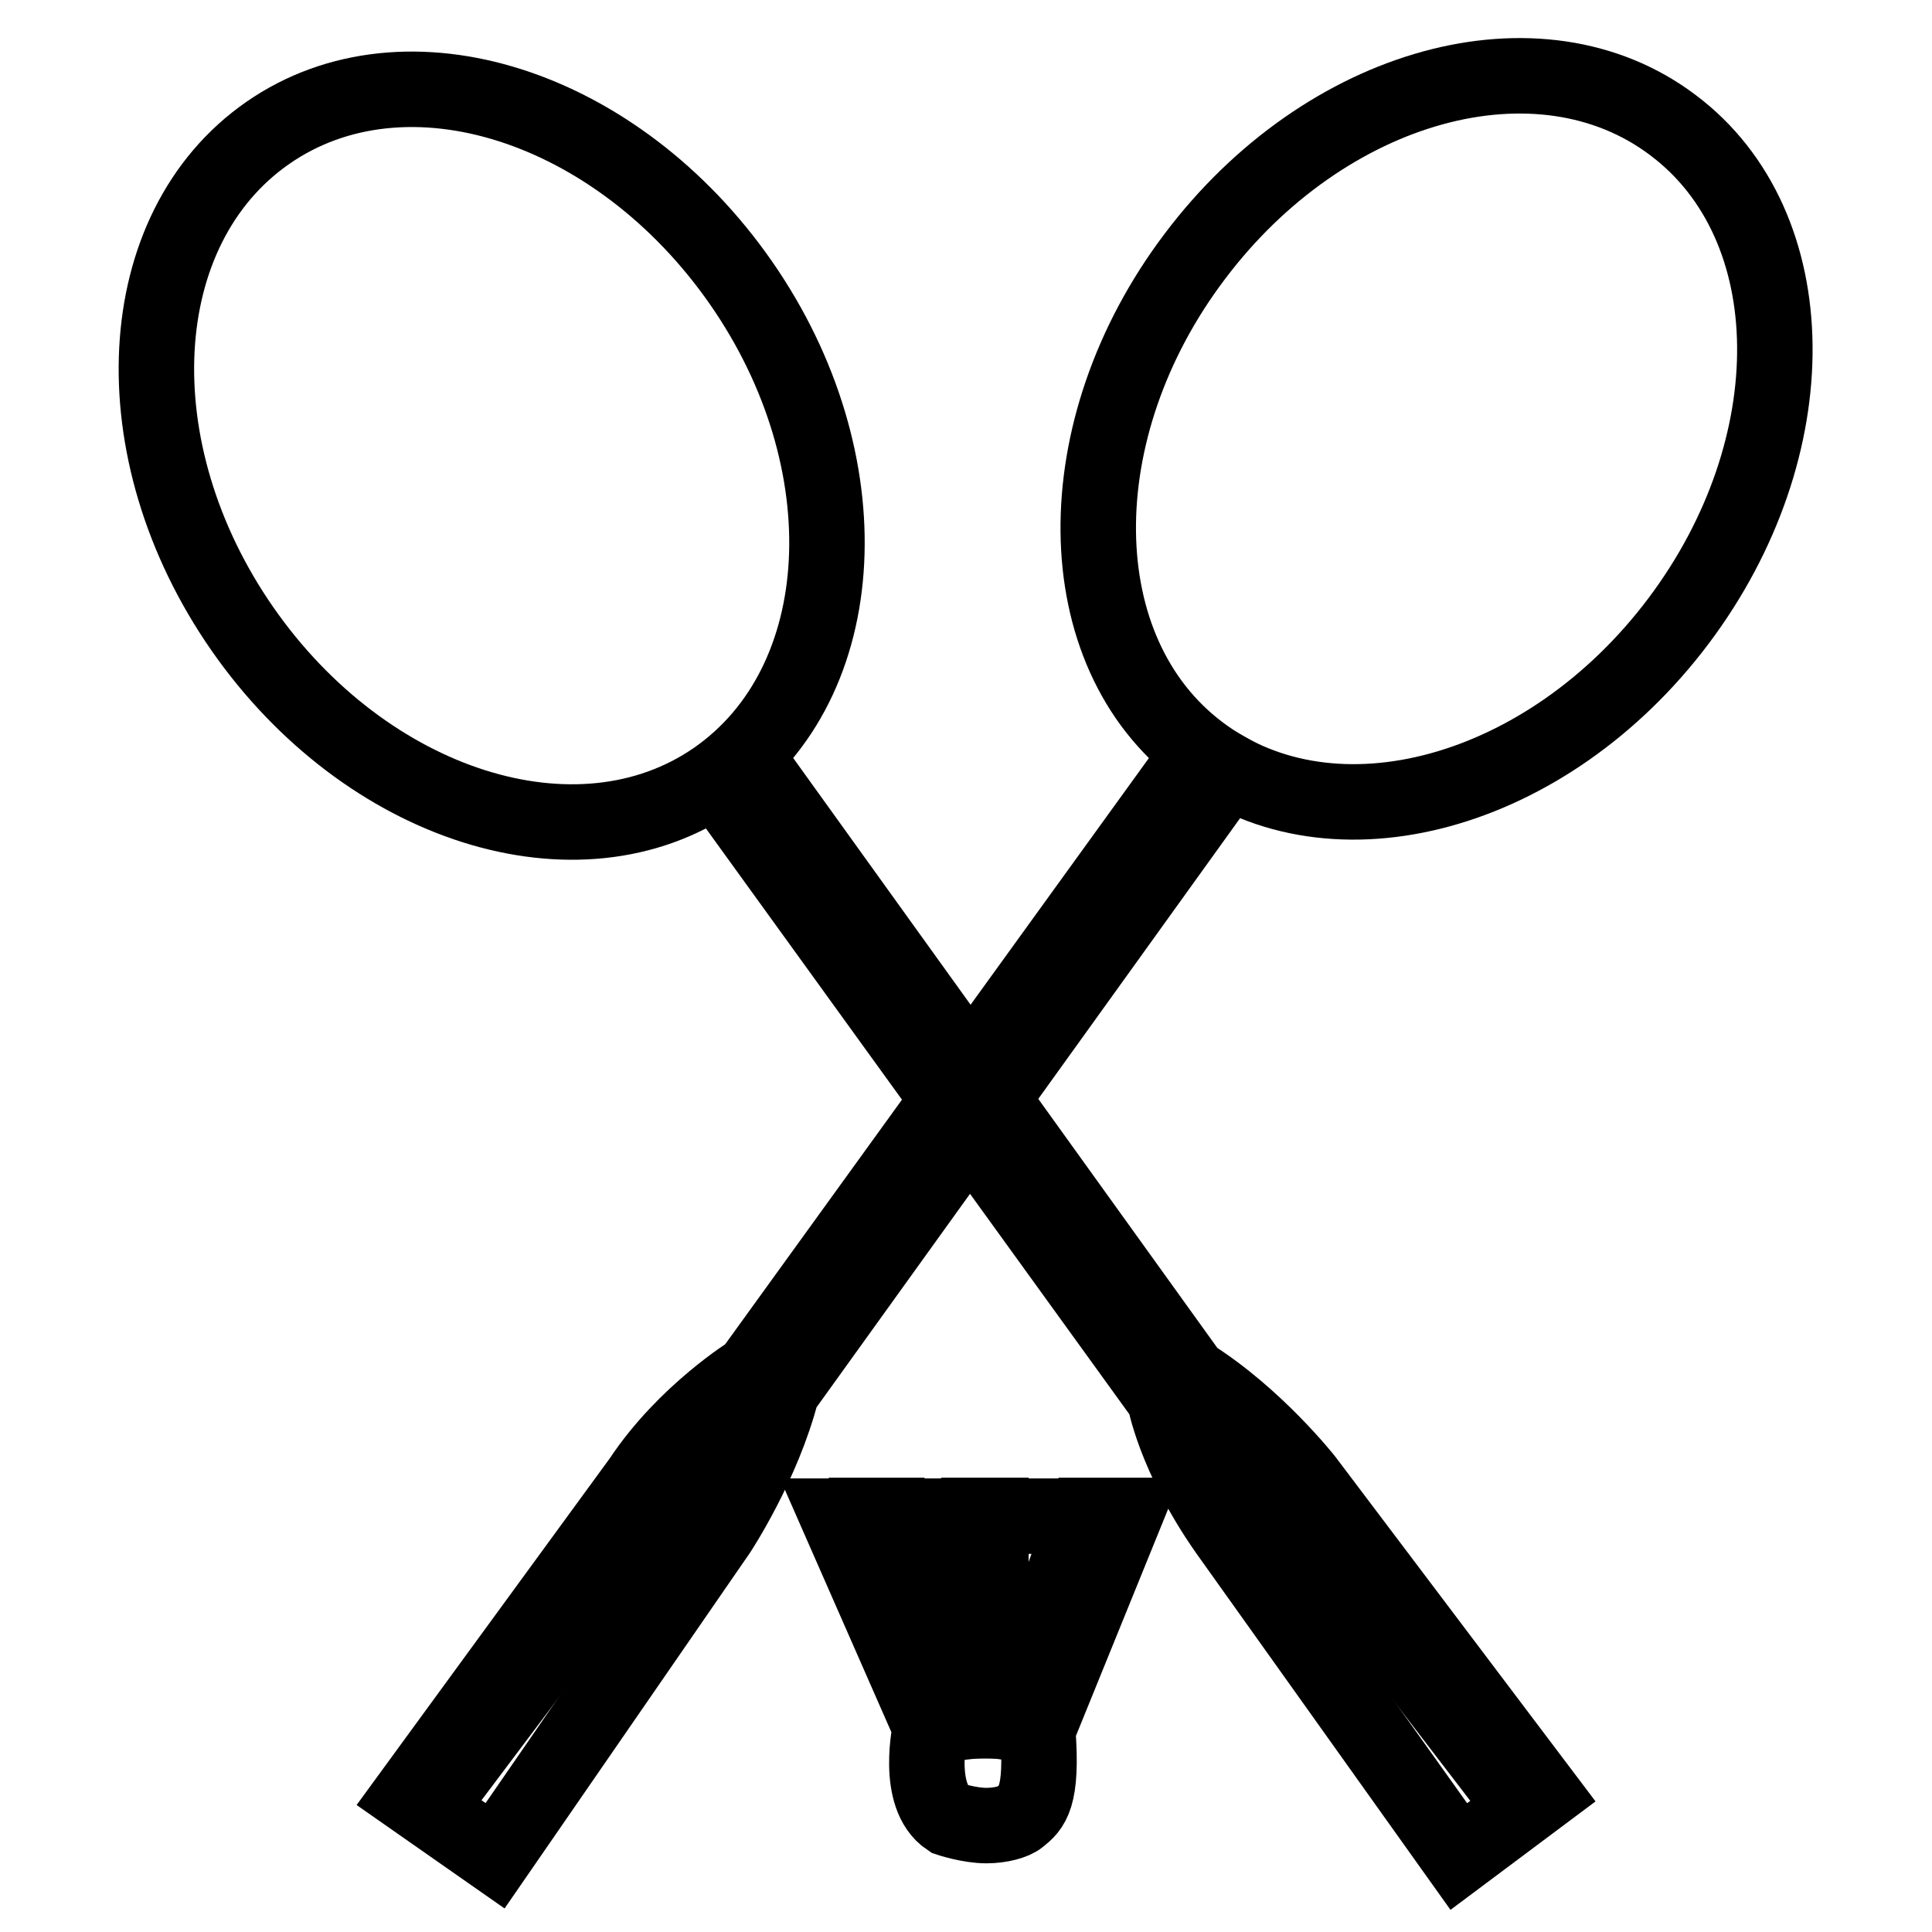
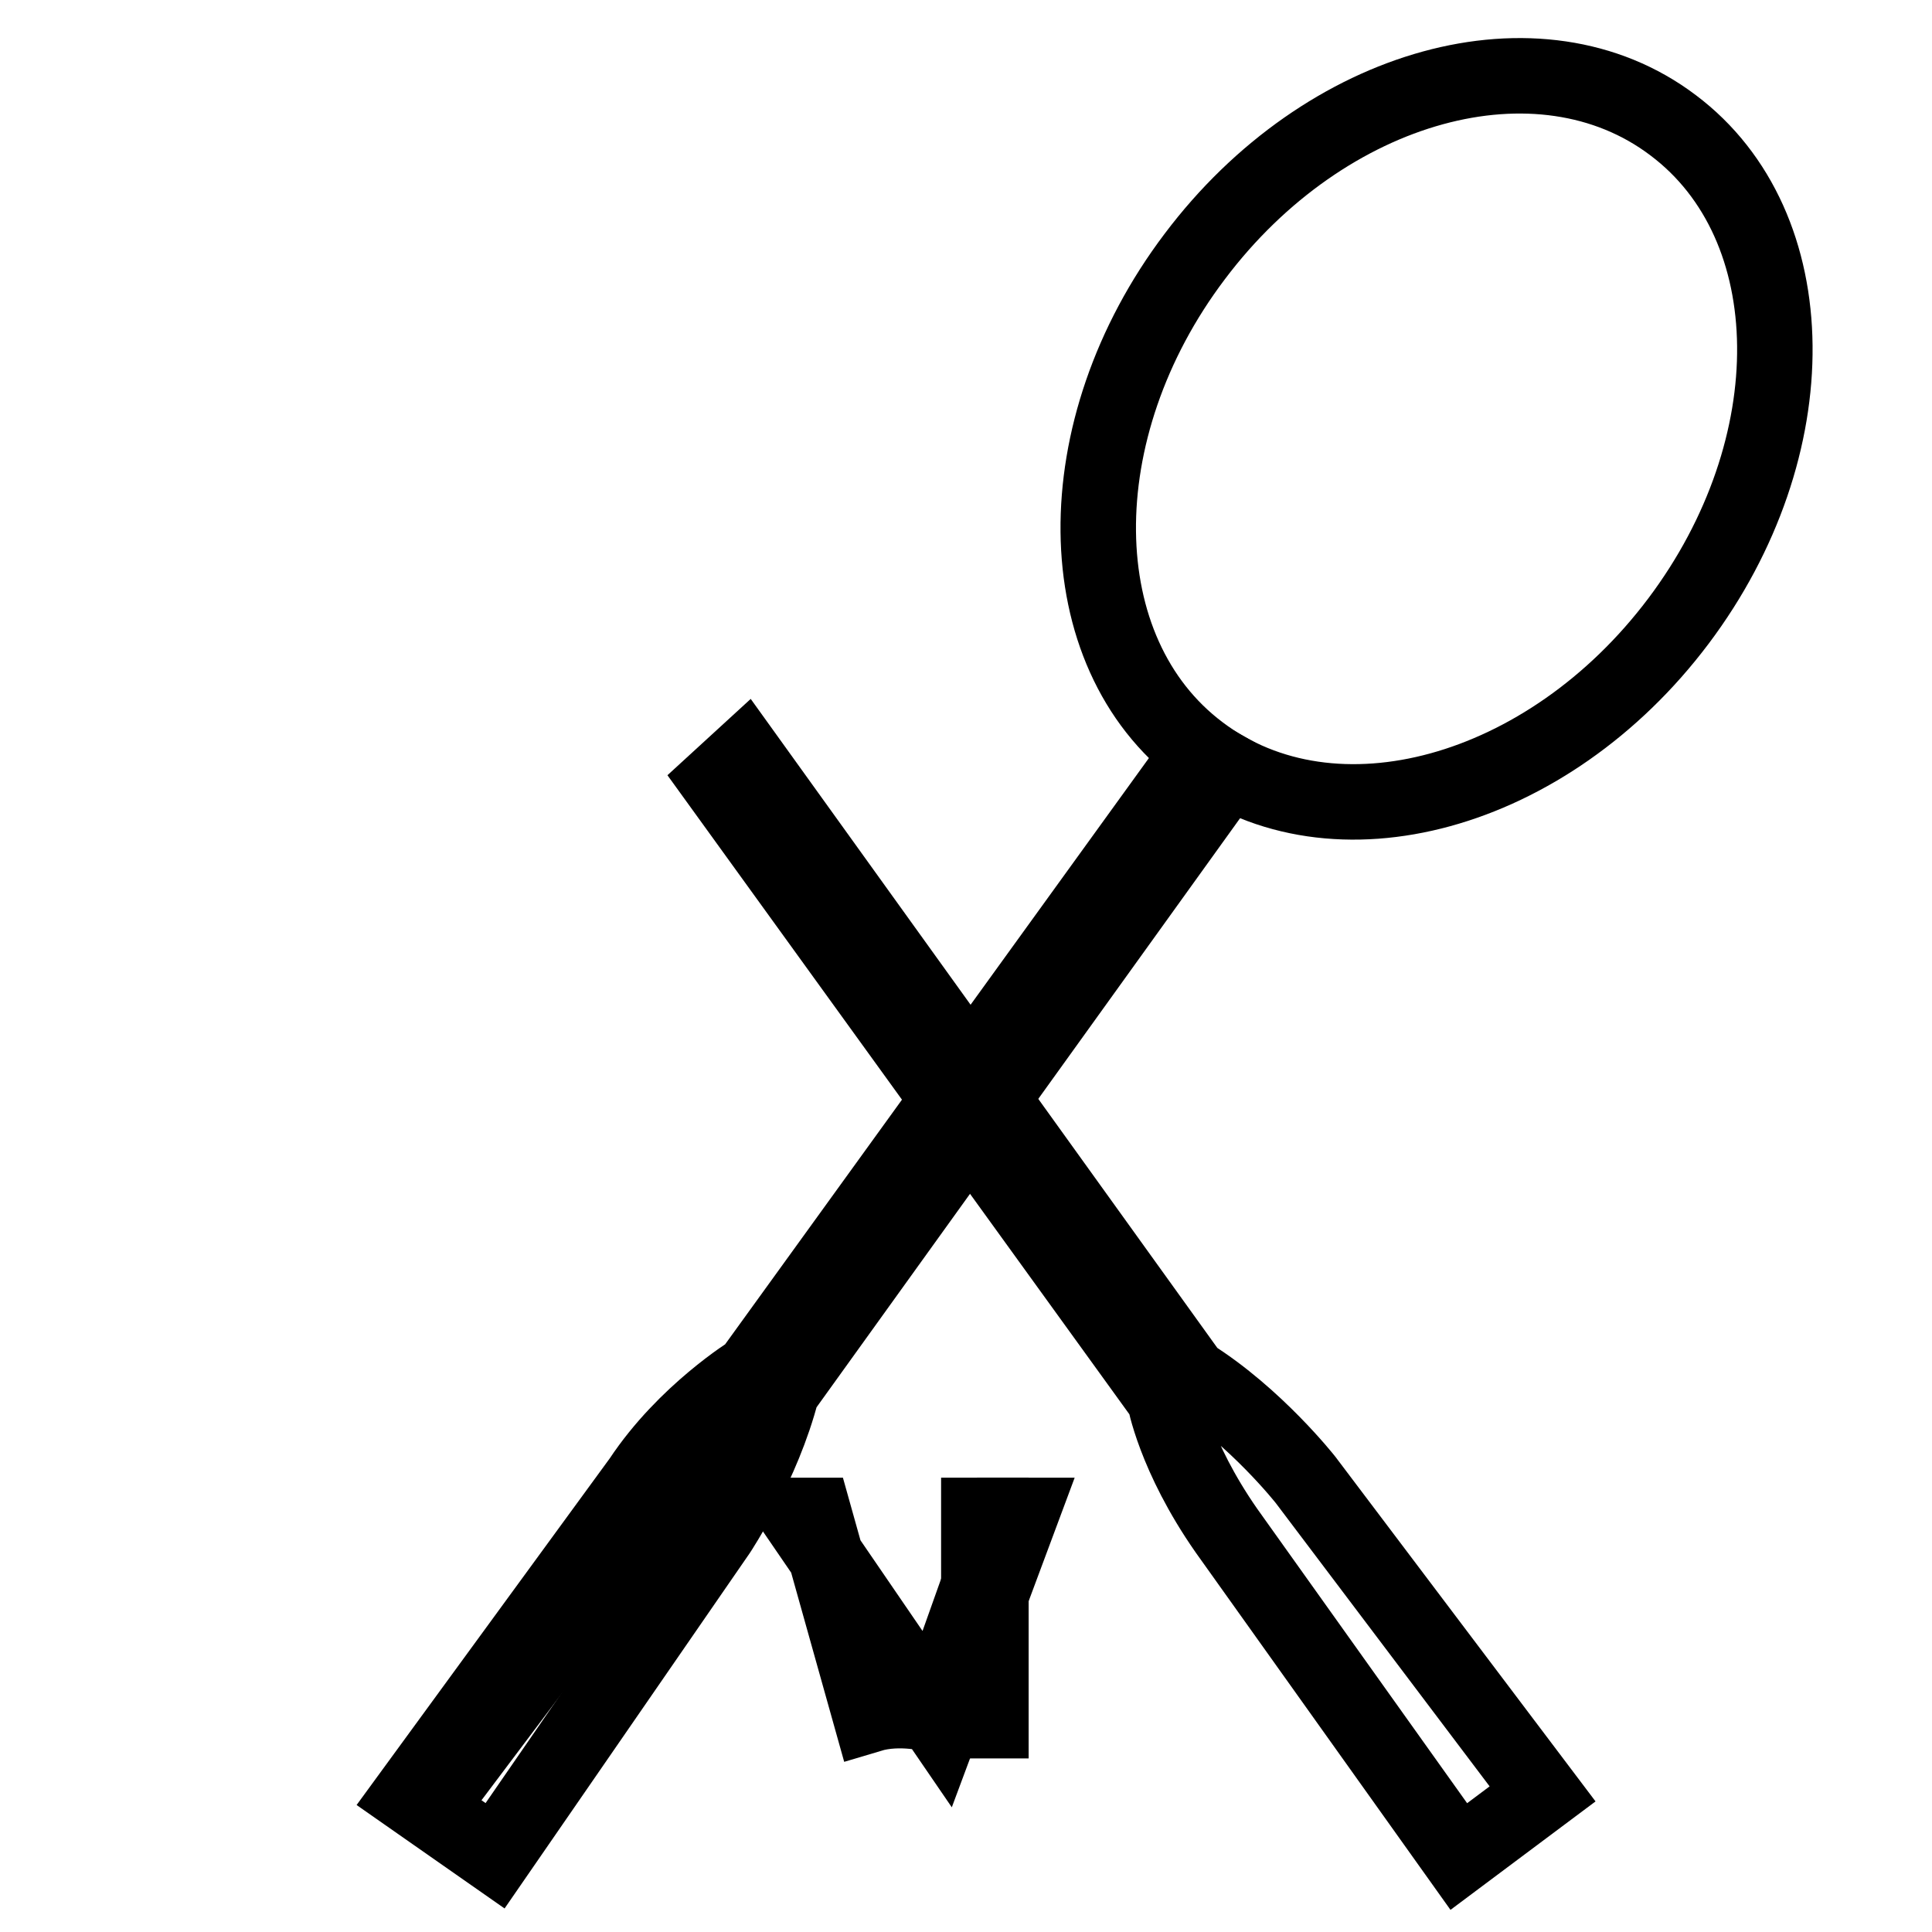
<svg xmlns="http://www.w3.org/2000/svg" version="1.1" x="0px" y="0px" viewBox="0 0 256 256" enable-background="new 0 0 256 256" xml:space="preserve">
  <g>
    <g>
      <path stroke-width="10" fill-opacity="0" stroke="#000000" d="M54.3,238l11.3,7.9L95.2,203c0,0,5.9-8.9,8.4-18.7l59.1-82.2l-3.9-2.2l-59.2,81.9c0,0-8.8,5.4-14.7,14.3L54.3,238z" />
      <path stroke-width="10" fill-opacity="0" stroke="#000000" d="M222.4,82.3c-17.3,23-45.7,30.8-63.4,17.4c-17.7-13.3-18-42.8-0.7-65.7c17.3-23,45.7-30.8,63.4-17.4C239.4,29.9,239.7,59.3,222.4,82.3z" />
      <path stroke-width="10" fill-opacity="0" stroke="#000000" d="M193.3,246l11.1-8.3l-31.4-41.6c0,0-6.6-8.4-15.2-13.8l-59.1-82.2l-3.6,3.3l59.2,81.9c0,0,1.3,7.6,8.2,17.5L193.3,246z" />
-       <path stroke-width="10" fill-opacity="0" stroke="#000000" d="M98.2,37.5c16.4,23.6,14.9,53-3.4,65.7c-18.2,12.6-46.3,3.7-62.7-19.9c-16.4-23.6-14.9-53,3.4-65.7C53.8,4.9,81.8,13.9,98.2,37.5z" />
-       <path stroke-width="10" fill-opacity="0" stroke="#000000" d="M157.6,185.1c0,0,6.1,2.6,9.9,7.6l34.4,45.3l-0.8,0.6l-34.7-45.3l-3.4-3.7L157.6,185.1z" />
      <path stroke-width="10" fill-opacity="0" stroke="#000000" d="M100.2,185.1c0,0-6.1,2.7-9.8,7.7l-34,45.6l0.8,0.6l34.3-45.6l3.3-3.7L100.2,185.1z" />
-       <path stroke-width="10" fill-opacity="0" stroke="#000000" d="M123.3,228.9c0,0-2.1,9.1,2.4,12.1c0,0,2.7,0.9,5,0.9c1.9,0,3.7-0.5,4.4-1.1c1.6-1.3,3.1-2.5,2.4-11.6l11.5-28.3h-38L123.3,228.9z" />
-       <path stroke-width="10" fill-opacity="0" stroke="#000000" d="M124.8,228.7c0,0,5.8-1.6,10.8,0l10.4-27.9h-2.2l-9.4,26.4c0,0-4.3-1.2-8.3,0l-7.4-26.4h-2.2L124.8,228.7z" />
+       <path stroke-width="10" fill-opacity="0" stroke="#000000" d="M124.8,228.7l10.4-27.9h-2.2l-9.4,26.4c0,0-4.3-1.2-8.3,0l-7.4-26.4h-2.2L124.8,228.7z" />
      <path stroke-width="10" fill-opacity="0" stroke="#000000" d="M129.7,200.8h1.6V228h-1.6V200.8z" />
    </g>
  </g>
</svg>